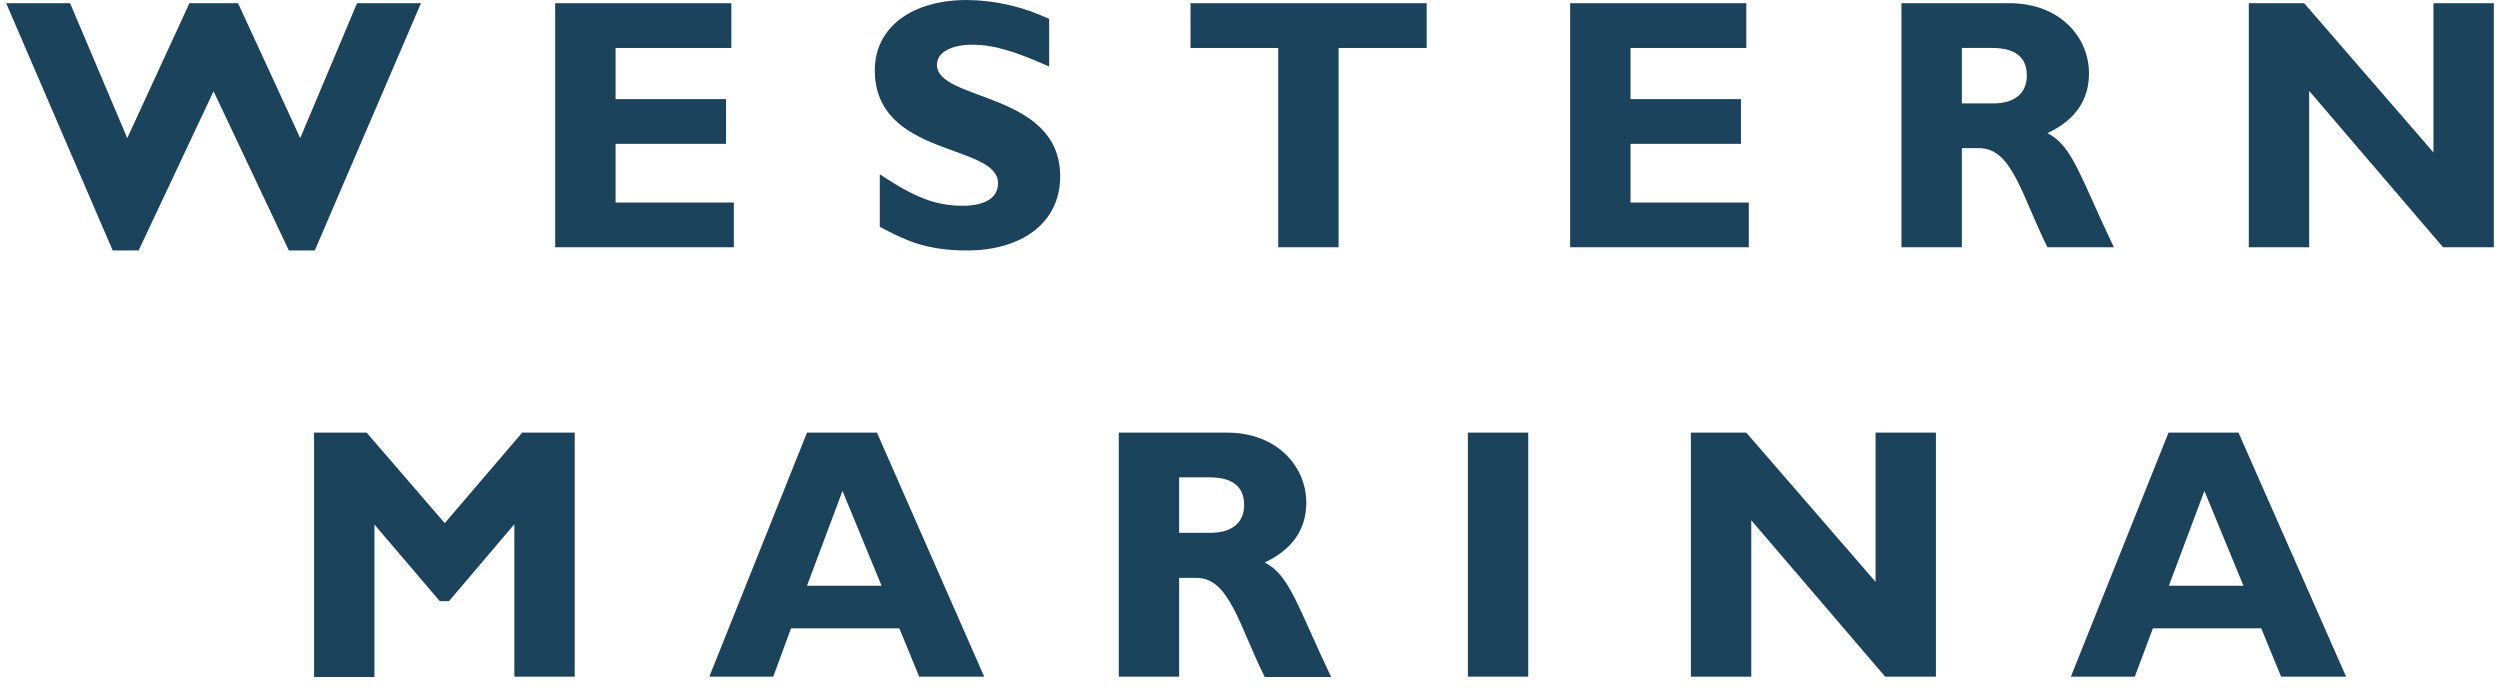
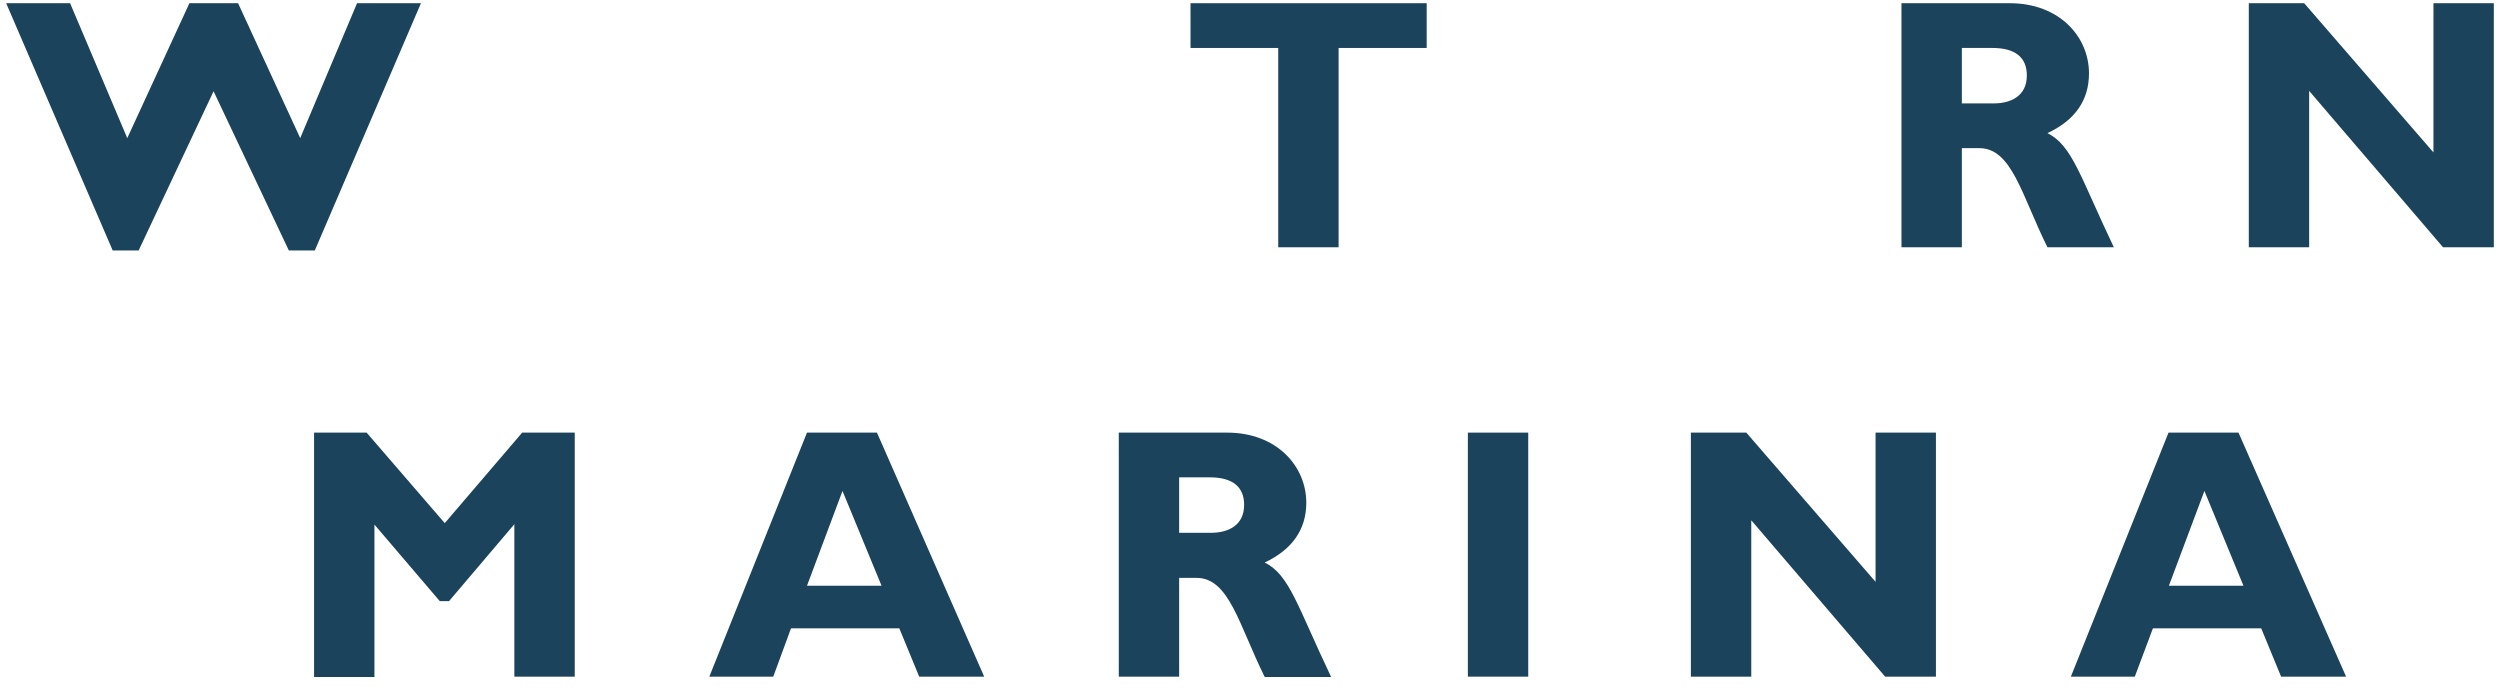
<svg xmlns="http://www.w3.org/2000/svg" width="170" height="47" viewBox="0 0 170 47" fill="none">
  <path d="M9.427 17.033H7.664L0.42 0.219H4.767L8.654 9.392L12.88 0.219H16.189L20.415 9.392L24.279 0.219H28.625L21.405 17.033H19.642L14.523 6.205L9.427 17.033Z" fill="#1B435B" />
-   <path d="M49.9 16.814H37.753V0.219H49.731V3.261H41.859V6.74H49.369V9.782H41.859V13.772H49.9V16.814Z" fill="#1B435B" />
-   <path d="M71.344 4.526C68.953 3.455 67.529 3.041 66.128 3.041C64.655 3.041 63.713 3.577 63.713 4.404C63.713 6.91 72.093 6.205 72.093 11.996C72.093 15.183 69.436 17.032 65.766 17.032C62.868 17.032 61.467 16.278 59.825 15.426V11.85C62.192 13.431 63.641 13.991 65.452 13.991C67.021 13.991 67.867 13.431 67.867 12.458C67.867 9.733 59.487 10.73 59.487 4.769C59.487 1.898 61.95 0 65.766 0C67.695 0.022 69.598 0.462 71.344 1.29V4.526Z" fill="#1B435B" />
  <path d="M97.014 3.261H91.025V16.814H86.92V3.261H80.955V0.219H97.014V3.261Z" fill="#1B435B" />
-   <path d="M118.917 16.814H106.77V0.219H118.748V3.261H110.875V6.74H118.385V9.782H110.875V13.772H118.917V16.814Z" fill="#1B435B" />
  <path d="M136.666 0.219C140.047 0.219 142.051 2.506 142.051 4.988C142.051 6.813 141.109 8.176 139.226 9.052C140.916 9.903 141.423 11.947 143.741 16.814H139.226C137.463 13.261 136.811 10.074 134.589 10.074H133.406V16.814H129.3V0.219H136.666ZM133.406 7.032H135.579C136.714 7.032 137.825 6.546 137.825 5.134C137.825 3.893 137.028 3.261 135.482 3.261H133.406V7.032Z" fill="#1B435B" />
  <path d="M169.58 16.814H166.127L157.023 6.181V16.814H152.918V0.219H156.685L165.475 10.366V0.219H169.58V16.814Z" fill="#1B435B" />
  <path d="M35.508 29.418H39.082V46.012H34.976V35.646L30.533 40.878H29.905L25.462 35.671V46.036H21.357V29.418H24.93L30.243 35.573L35.508 29.418Z" fill="#1B435B" />
  <path d="M66.925 46.012H62.506L61.153 42.727H53.788L52.581 46.012H48.234L54.875 29.418H59.632L66.925 46.012ZM57.29 33.384L54.875 39.831H59.946L57.29 33.384Z" fill="#1B435B" />
  <path d="M83.442 29.418C86.823 29.418 88.828 31.705 88.828 34.187C88.828 36.011 87.862 37.374 86.002 38.25C87.692 39.102 88.2 41.17 90.518 46.036H86.002C84.239 42.484 83.587 39.296 81.366 39.296H80.182V46.012H76.077V29.418H83.442ZM80.182 36.23H82.356C83.491 36.23 84.602 35.744 84.602 34.333C84.602 33.092 83.805 32.459 82.259 32.459H80.182V36.23Z" fill="#1B435B" />
  <path d="M103.92 46.012H99.815V29.418H103.92V46.012Z" fill="#1B435B" />
  <path d="M131.643 46.012H128.19L119.086 35.379V46.012H114.98V29.418H118.748L127.538 39.564V29.418H131.643V46.012Z" fill="#1B435B" />
  <path d="M159.534 46.012H155.115L153.763 42.727H146.398L145.166 46.012H140.819L147.46 29.418H152.217L159.534 46.012ZM149.899 33.384L147.484 39.831H152.556L149.899 33.384Z" fill="#1B435B" />
</svg>